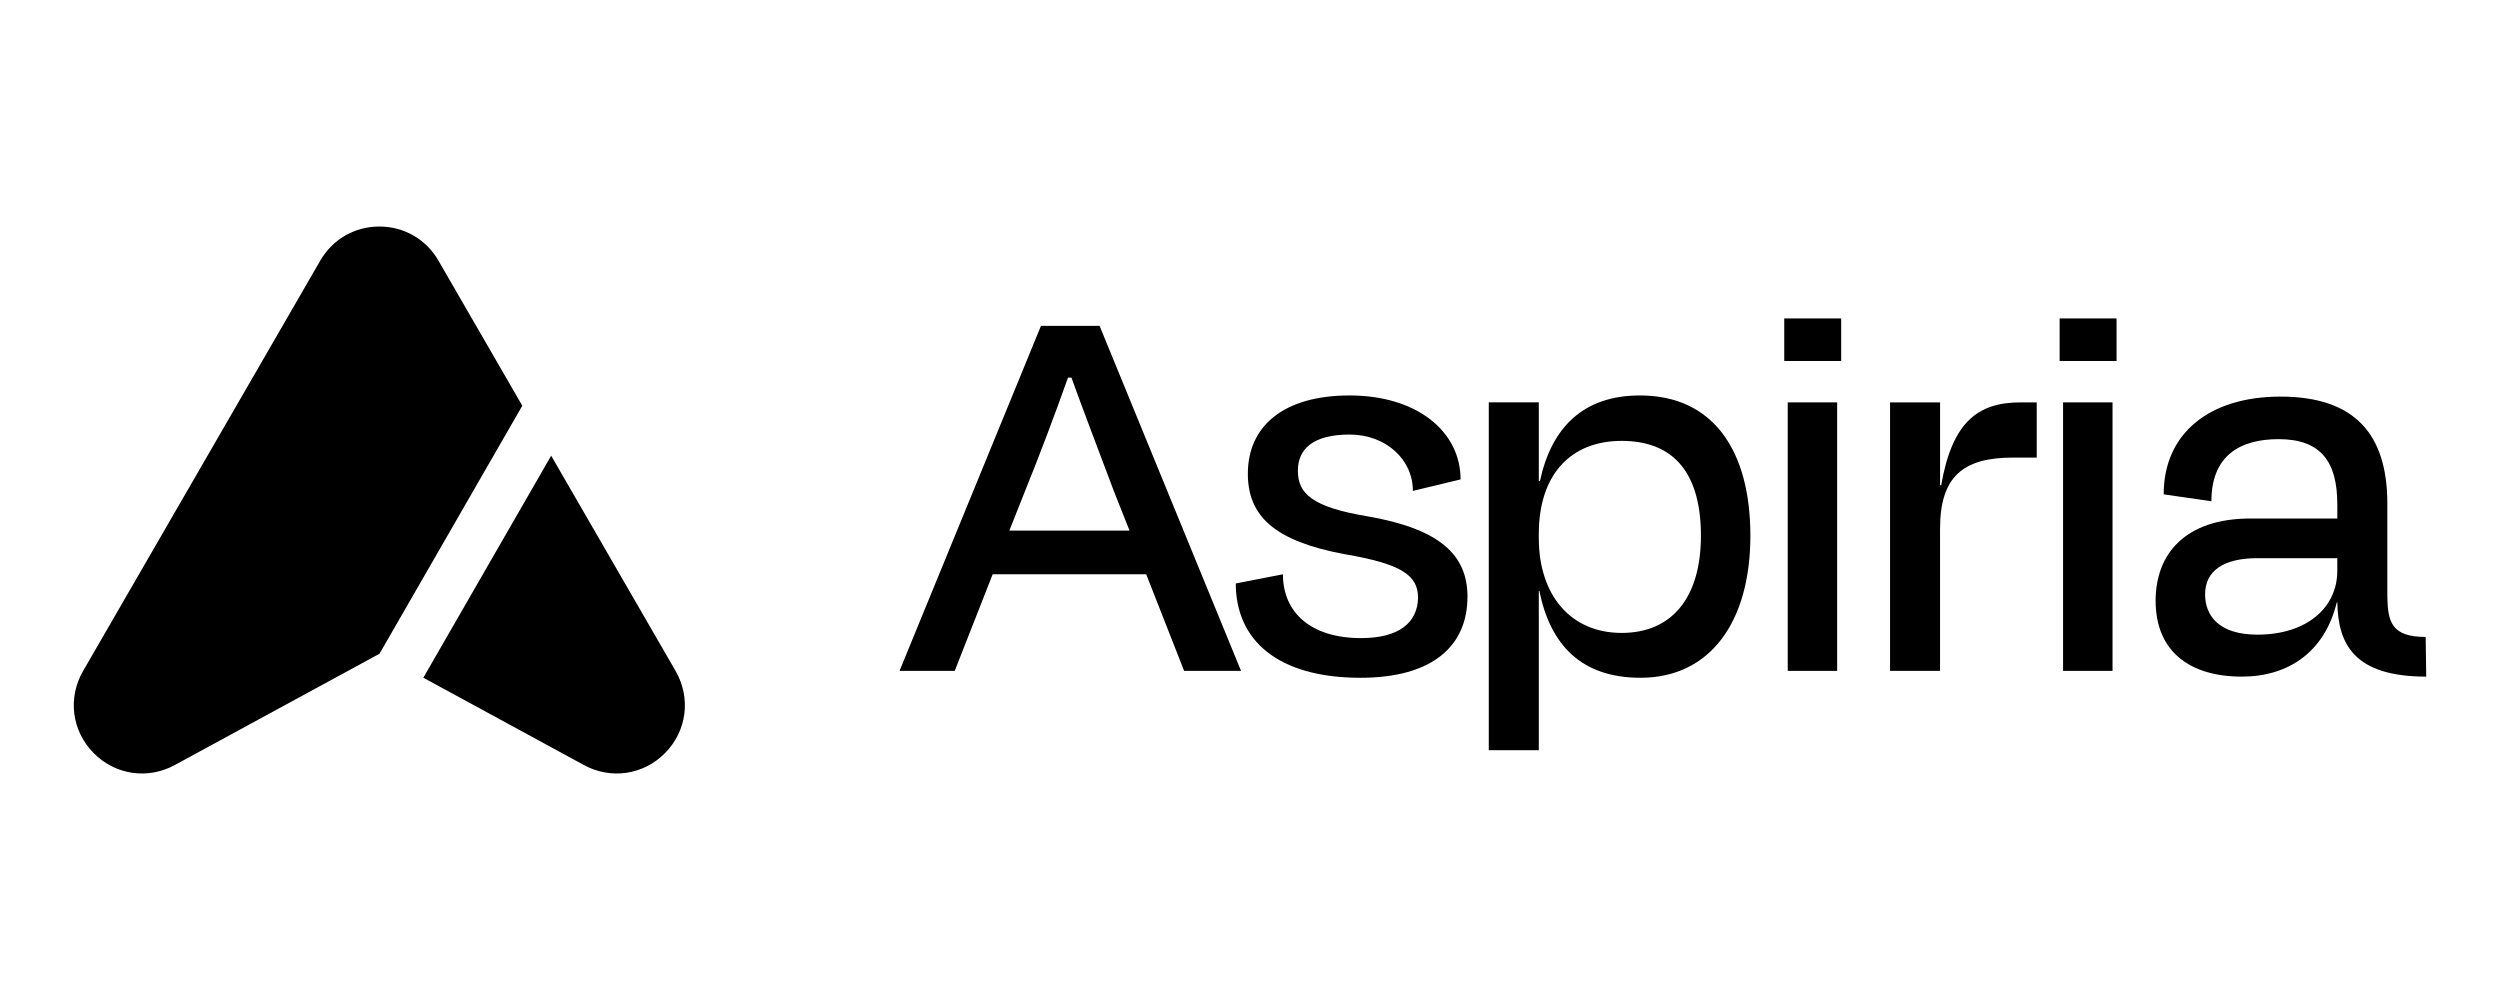
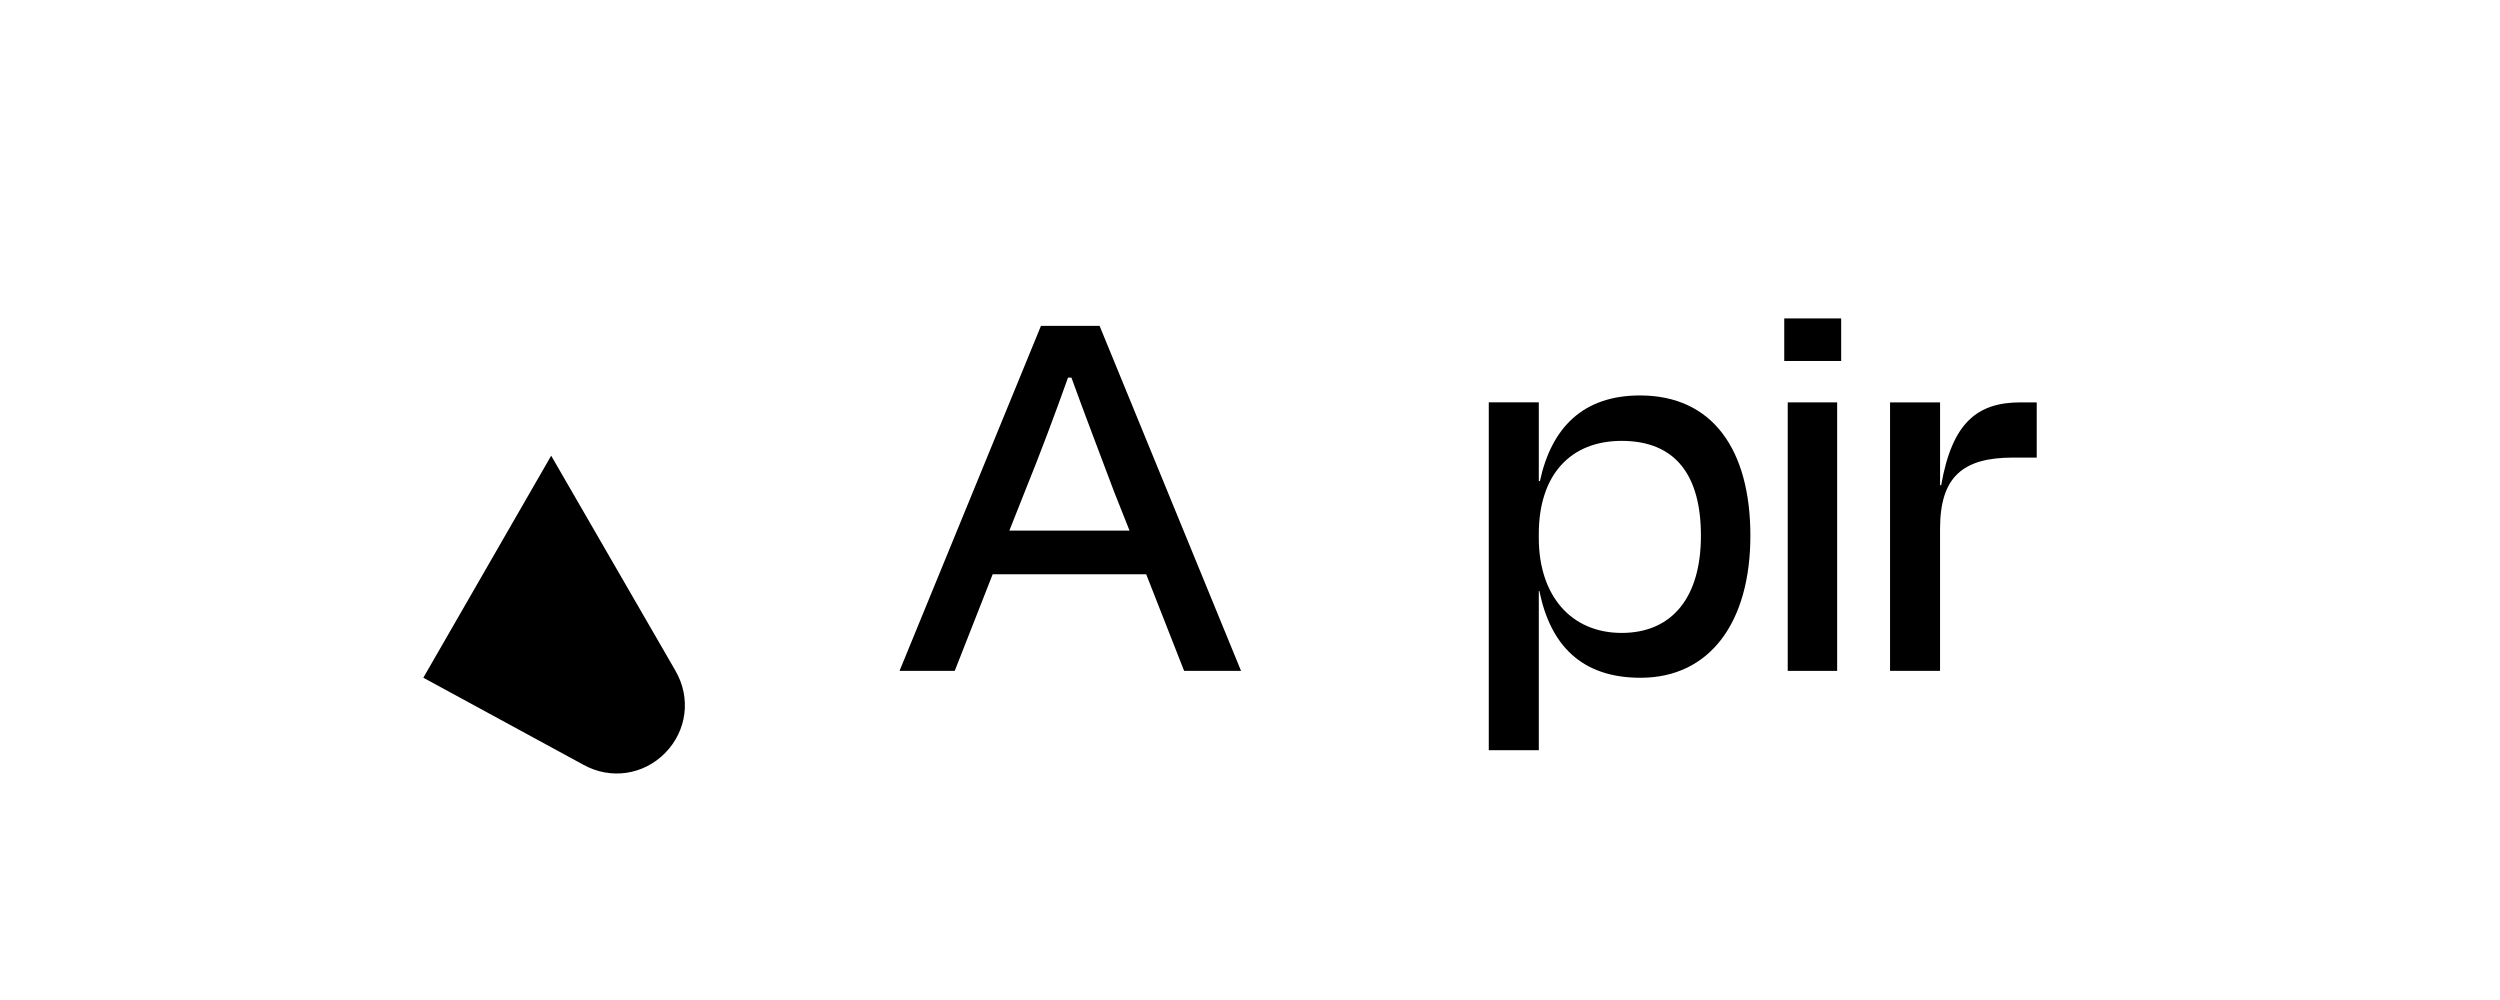
<svg xmlns="http://www.w3.org/2000/svg" id="Capa_1" version="1.1" viewBox="0 0 1000 400">
  <g>
    <path d="M403.74,212.23h48.07l-6.21-15.64c-5.52-14.72-11.96-31.51-17.03-45.54h-1.37c-5.07,14.26-11.27,30.82-17.25,45.54l-6.21,15.64ZM458.48,229.71h-61.41l-15.18,38.64h-22.08l56.57-137.99h23.46l56.58,137.99h-22.77l-15.17-38.64Z" />
-     <path d="M494.32,233.39l18.85-3.68c0,15.21,11.04,25.53,31.28,25.53,15.19,0,22.55-6.21,22.77-16.1,0-8.97-6.44-13.57-29.44-17.48-28.29-5.29-38.64-15.41-38.64-32.2,0-18.63,13.8-31.28,40.7-31.28s44.39,14.37,44.39,33.58l-19.08,4.6c0-12.81-11.04-22.54-25.31-22.54s-20.69,5.52-20.69,14.49,5.52,14.49,27.6,18.17c29.44,5.06,40.24,15.64,40.24,32.2,0,19.55-13.8,32.43-42.78,32.43-33.34,0-49.9-15.2-49.9-37.72" />
    <path d="M680.37,214.3c0-24.15-10.12-37.95-31.73-37.95-20.24,0-33.12,13.34-33.12,37.26v1.61c0,23,12.88,37.95,33.12,37.95s31.73-14.26,31.73-38.87M656.23,271.11c-23.69,0-36.1-13.11-40.48-34.73h-.23v63.7h-20.01v-139.14h20.01v31.51h.45c4.6-21.39,17.25-34.27,40.03-34.27,28.97,0,44.15,21.62,44.15,56.12s-16.11,56.81-43.93,56.81" />
    <path d="M715.09,160.95h19.77v107.4h-19.77v-107.4ZM713.7,127.37h22.77v17.02h-22.77v-17.02Z" />
    <path d="M756.02,268.35v-107.4h20.01v33.12h.45c4.37-25.07,14.49-33.12,31.74-33.12h6.47v22.08h-9.47c-20.24,0-29.2,7.82-29.2,28.52v56.81h-20.01Z" />
-     <path d="M825.23,160.95h19.78v107.4h-19.78v-107.4ZM823.85,127.37h22.77v17.02h-22.77v-17.02Z" />
-     <path d="M902.96,253.86c-15.64,0-20.92-7.82-20.92-16.1,0-9.43,7.36-14.49,20.92-14.49h31.96v5.06c0,14.72-12.19,25.53-31.96,25.53M970.49,270.65l-.23-15.87c-13.82,0-15.11-6.21-15.33-16.1v-37.26c0-27.6-12.88-42.78-42.78-42.78-28.28,0-46.68,14.6-46.68,39.1l19.09,2.76c0-18.33,11.5-24.84,26.91-24.84,17.01,0,23.45,9.2,23.45,25.99v5.75h-34.72c-25.99,0-37.95,14.03-37.95,32.89,0,20.24,13.57,30.36,34.51,30.36,18.62,0,33.12-9.89,37.94-29.67h.23c.25,17.06,7.13,29.67,35.57,29.67" />
  </g>
  <g>
-     <path d="M151.77,261.54l57.15-99.25-33.55-58.05c-4.93-8.54-13.77-13.63-23.62-13.63h-.02c-9.86,0-18.69,5.1-23.62,13.63l-94.87,164.15c-6.22,10.76-4.54,23.93,4.17,32.79,8.71,8.86,21.86,10.75,32.71,4.72l81.62-44.38.03.02Z" />
    <path d="M270.24,268.39l-49.77-86.11-51.14,88.81,64.02,34.81c10.85,6.04,24,4.14,32.71-4.71,8.71-8.86,10.39-22.03,4.17-32.79" />
  </g>
</svg>